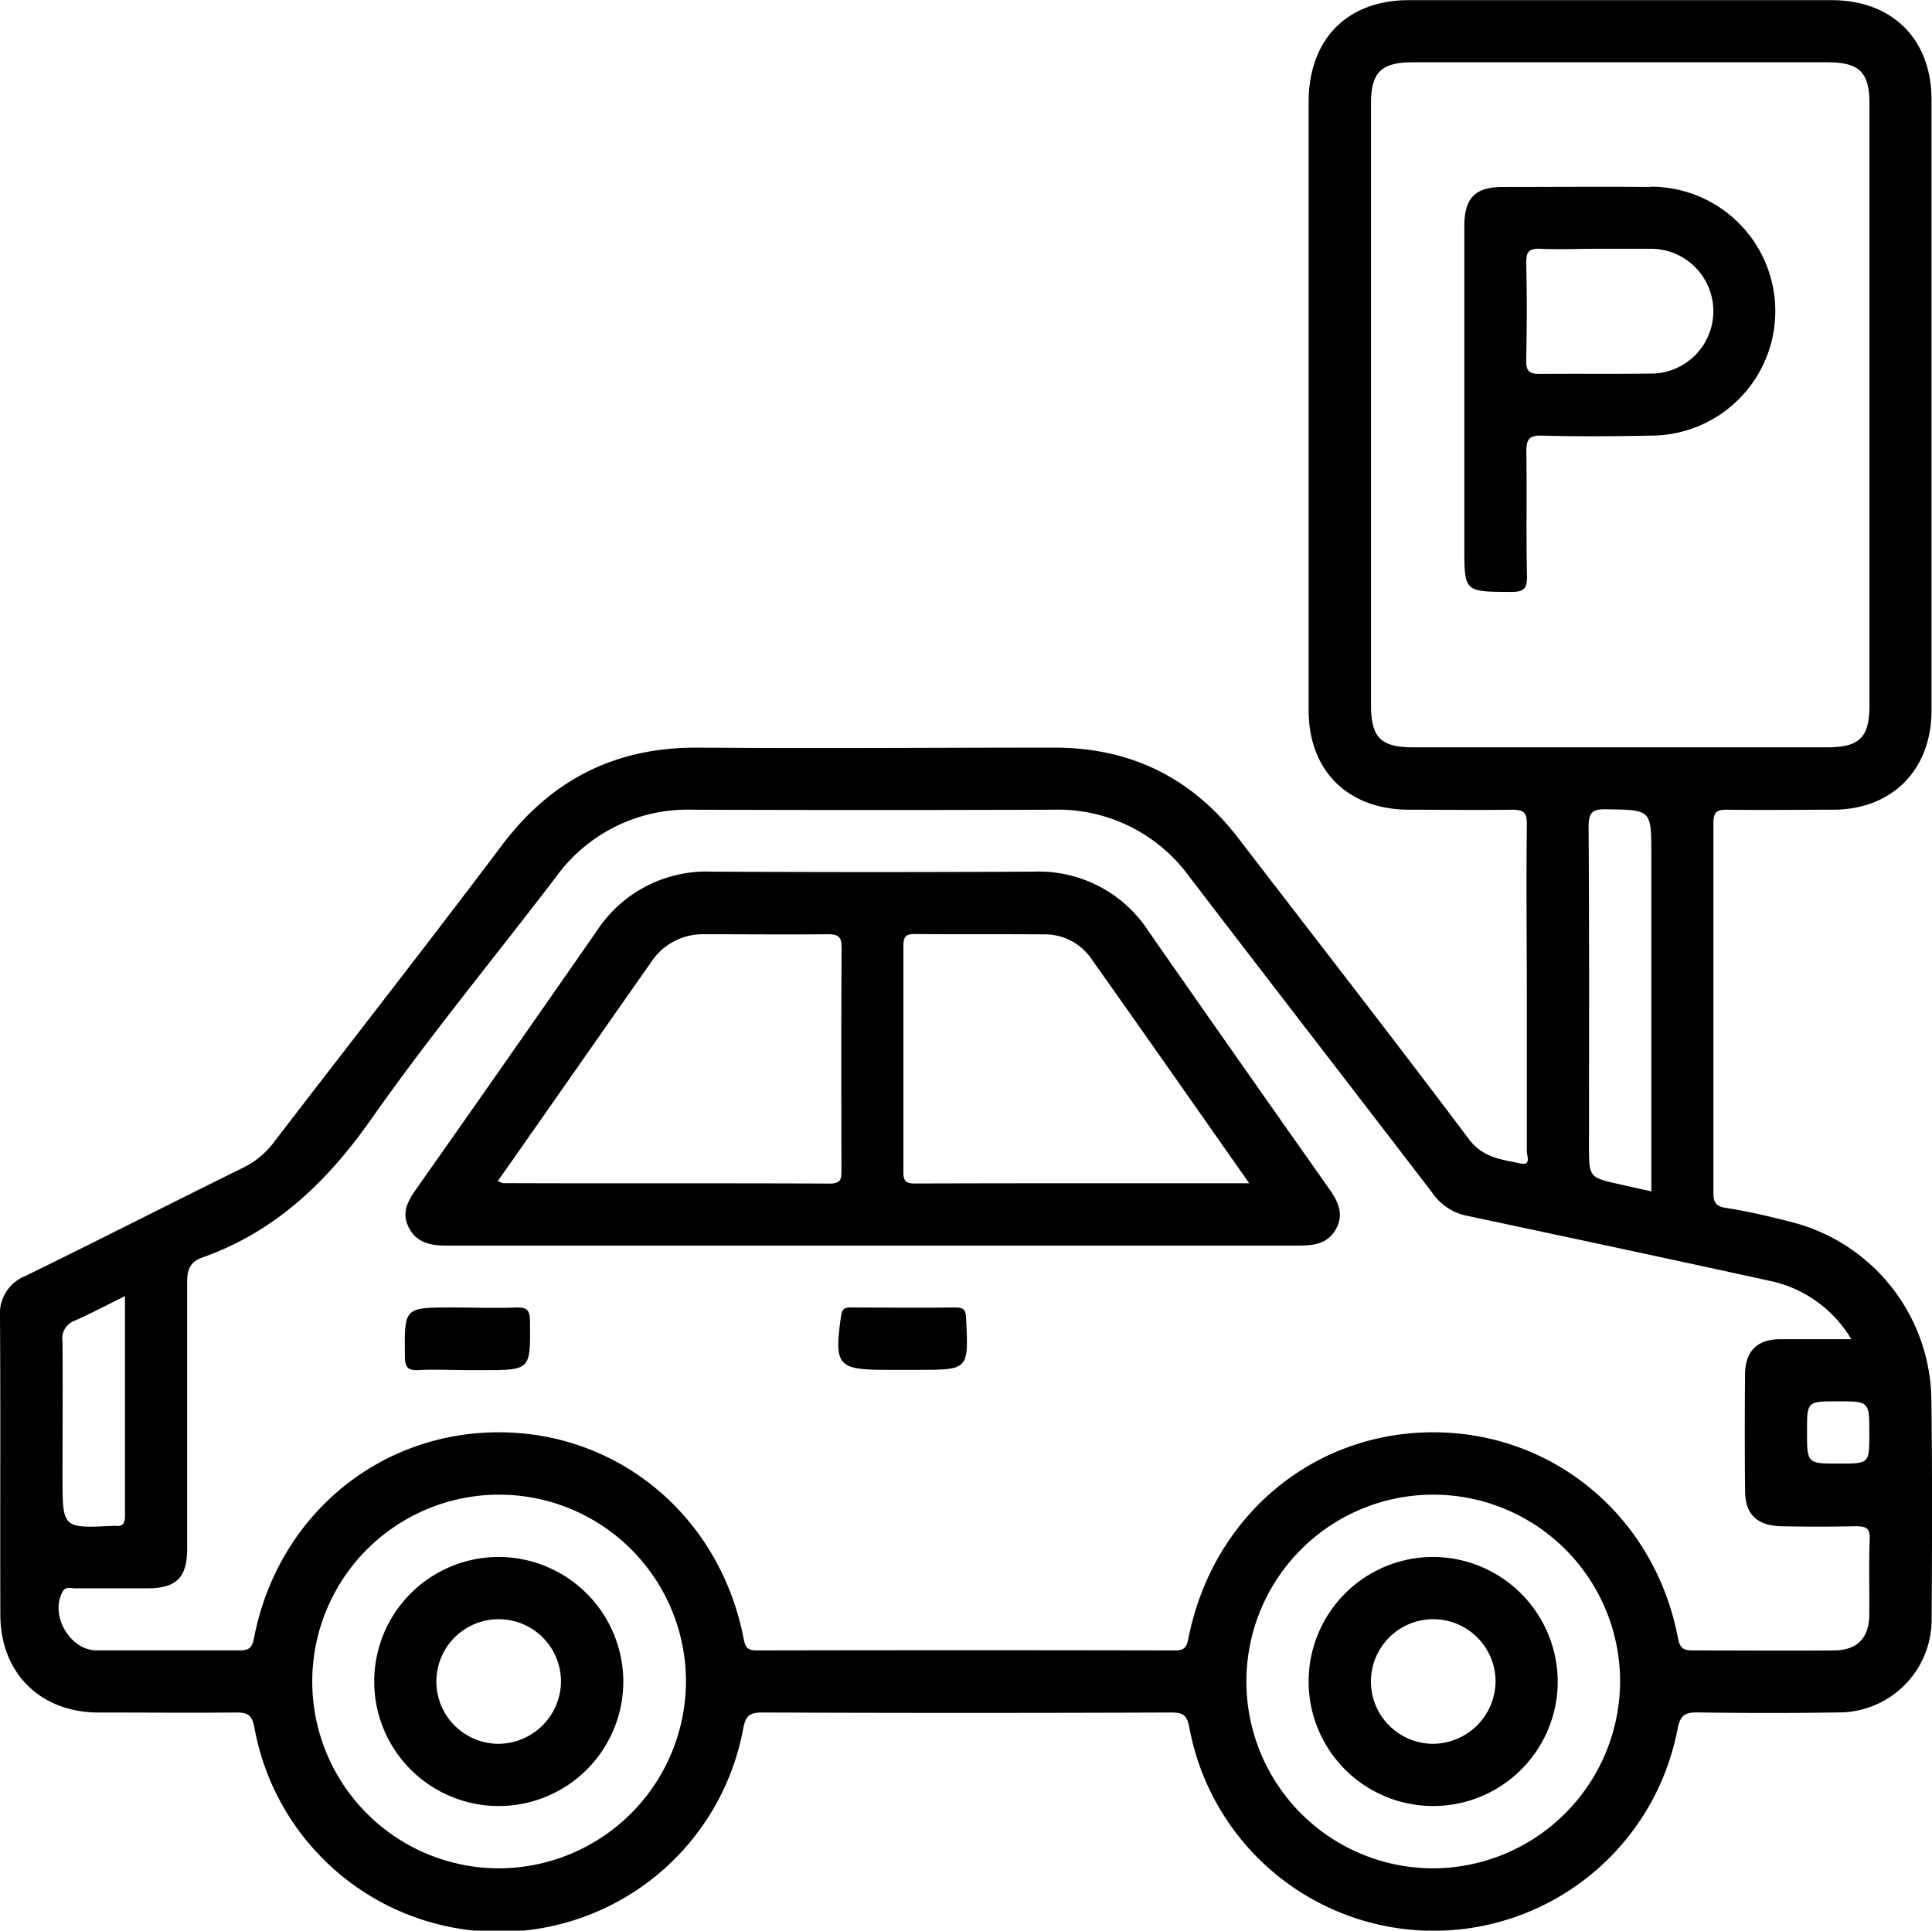
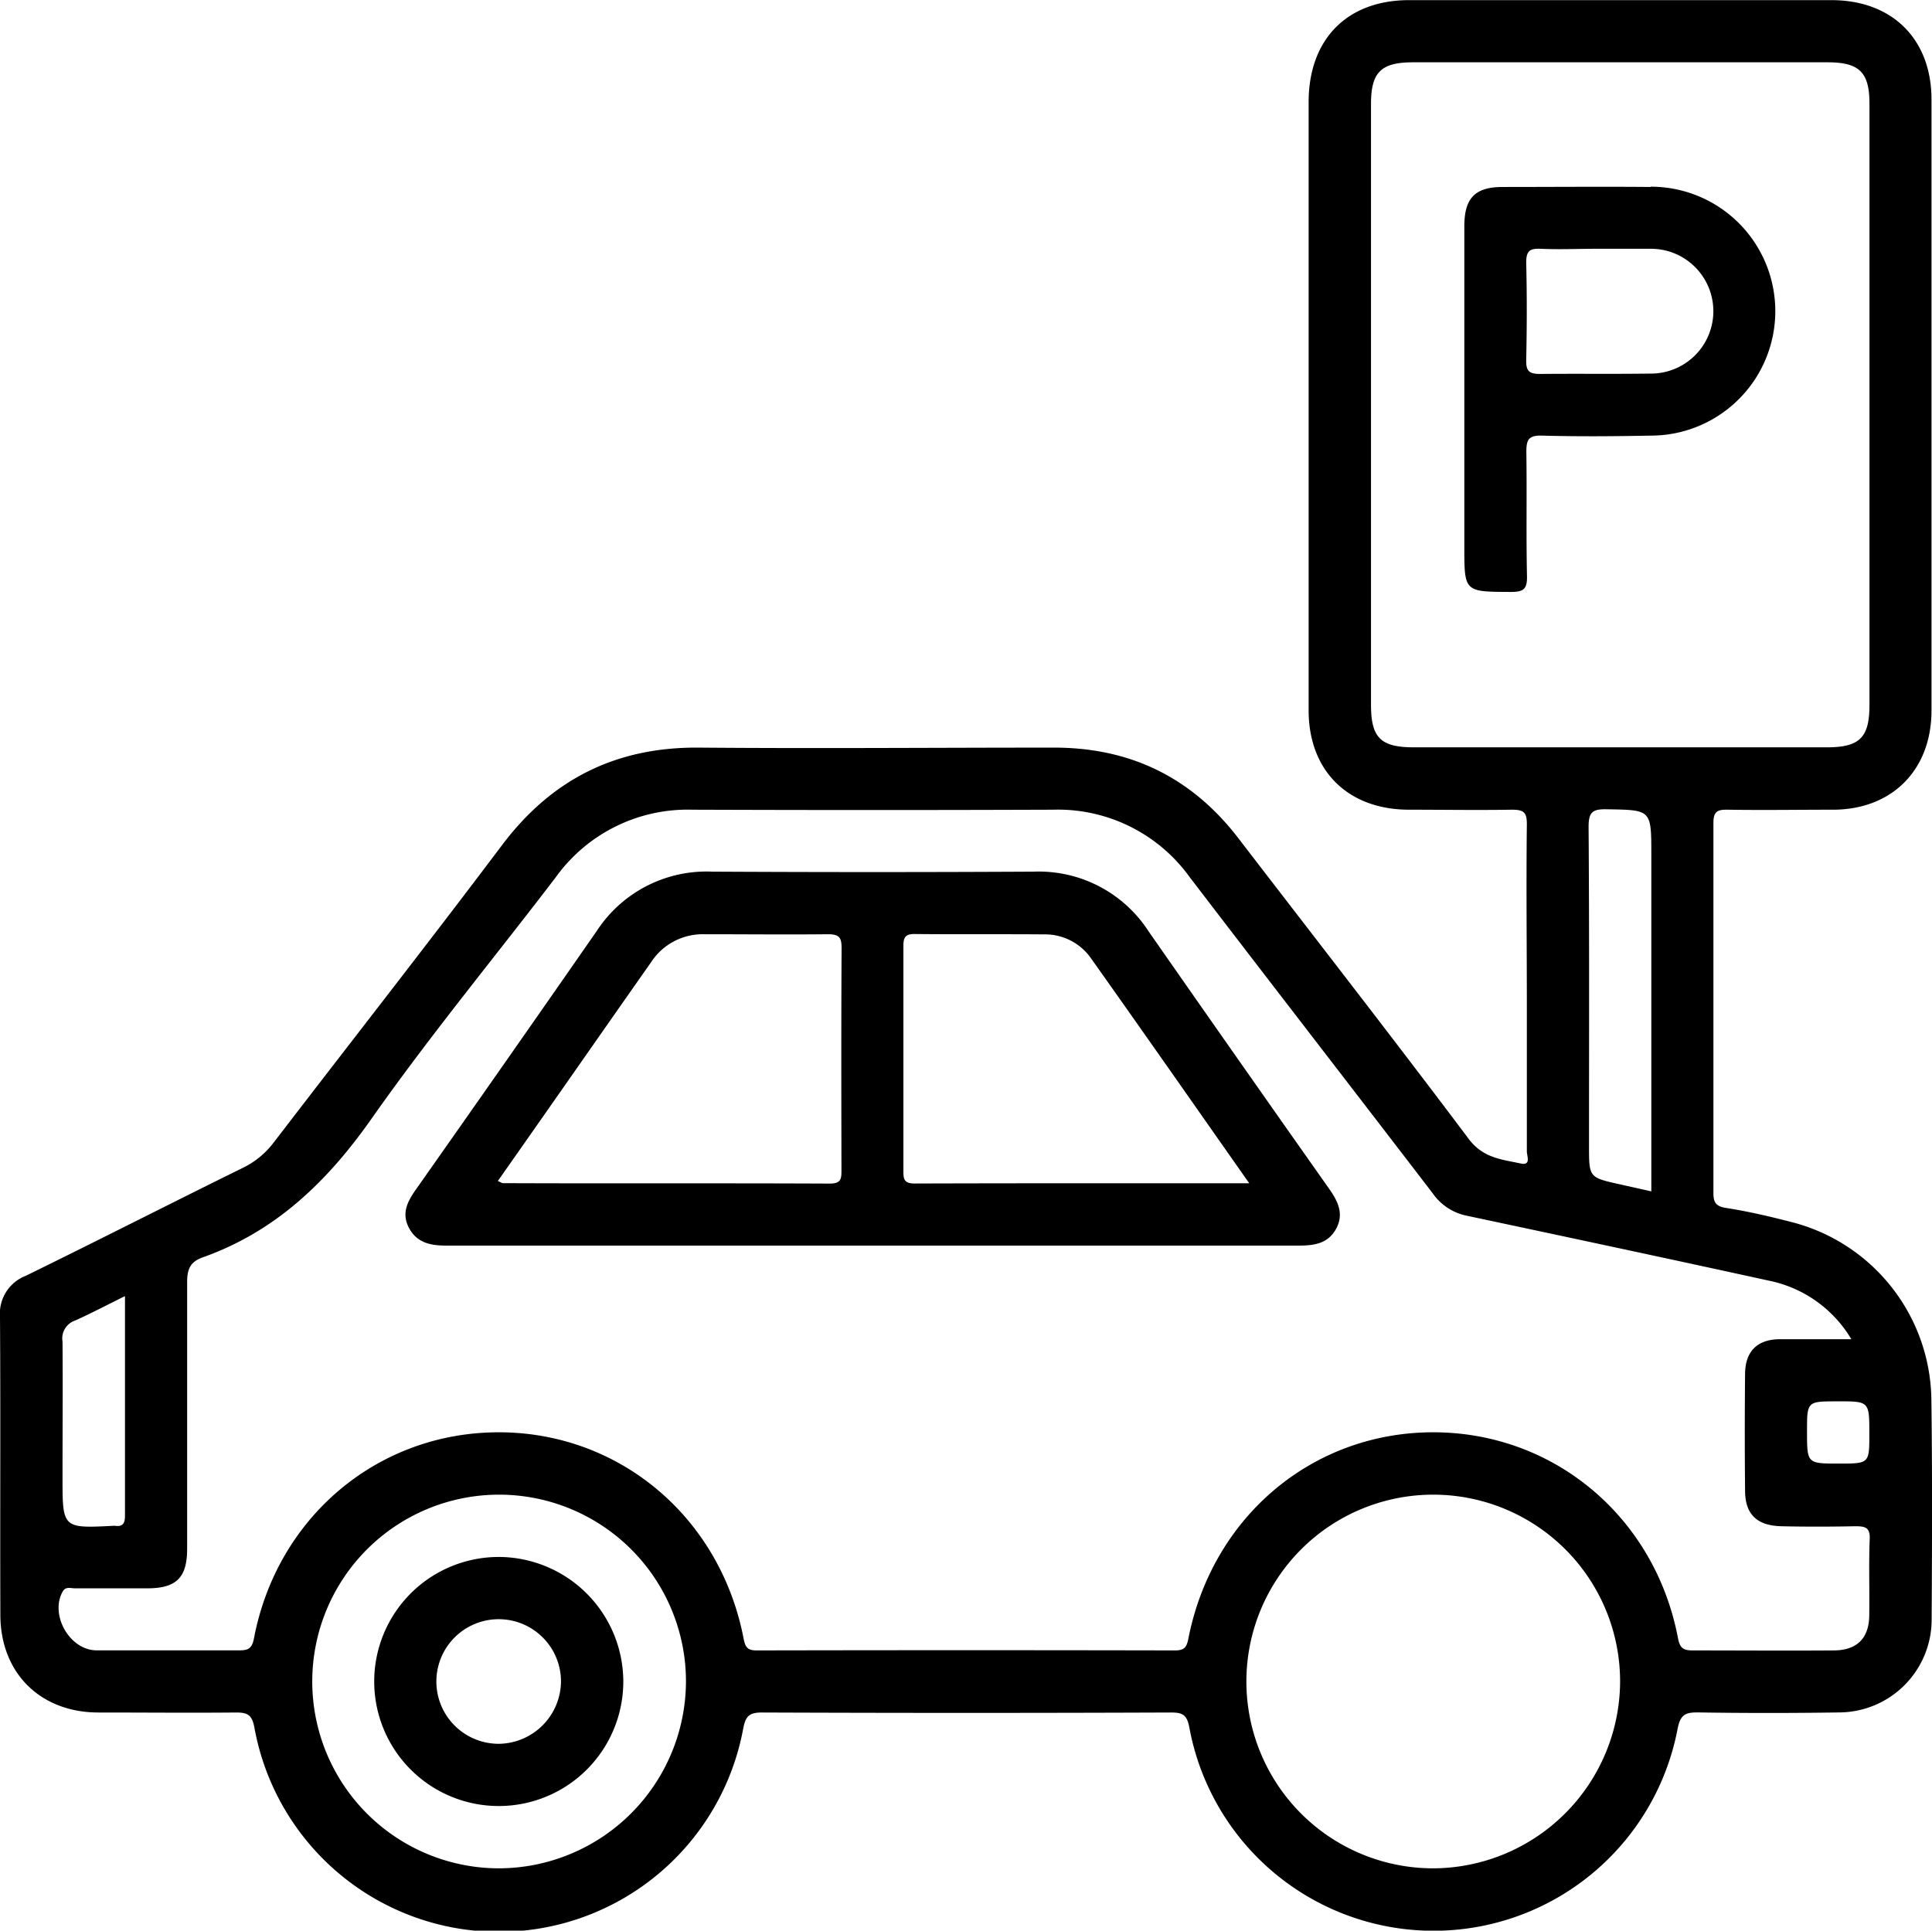
<svg xmlns="http://www.w3.org/2000/svg" viewBox="0 0 270.38 270.22">
  <g id="Слой_2" data-name="Слой 2">
    <g id="Слой_1-2" data-name="Слой 1">
-       <path d="M200.75,217.92A17.43,17.43,0,1,0,218,235.32,17.5,17.5,0,0,0,200.75,217.92Zm-.38,26.15a8.72,8.72,0,1,1,8.93-8.65A8.81,8.81,0,0,1,200.37,244.07Z" />
      <path d="M270.29,195.68a26,26,0,0,0-19.51-24.62c-3.07-.79-6.16-1.52-9.28-2-1.44-.24-1.71-.84-1.71-2.12q0-25.87,0-51.76c0-1.67.63-1.87,2-1.85,4.91.08,9.81,0,14.72,0,8.27,0,13.79-5.56,13.8-13.86q0-42.76,0-85.53c0-8.47-5.5-13.92-14-13.92H197.2c-8.65,0-14,5.43-14.06,14.14q0,21.24,0,42.49t0,42.76c0,8.47,5.49,13.89,14,13.92,4.81,0,9.62.08,14.44,0,1.66,0,2.12.36,2.1,2.08-.1,8.53,0,17.06,0,25.6,0,6.72,0,13.44,0,20.16,0,.6.63,2-.85,1.68-2.64-.57-5.26-.75-7.27-3.42-10.62-14.14-21.5-28.1-32.27-42.13-6.53-8.49-15.12-12.68-25.84-12.66-16.53,0-33.06.14-49.59,0-11.59-.11-20.61,4.38-27.58,13.62-10.54,14-21.33,27.77-32,41.68A11.94,11.94,0,0,1,34,163.45c-10.15,5-20.24,10.15-30.4,15.12A5.67,5.67,0,0,0,0,184.33C.09,198.22,0,212.11.05,226c0,8.12,5.55,13.66,13.67,13.69,6.45,0,12.9.06,19.35,0,1.65,0,2.21.38,2.54,2.14A34.77,34.77,0,0,0,104,242c.34-1.79.83-2.32,2.67-2.31q28.6.11,57.22,0c1.62,0,2.23.32,2.56,2.12a34.76,34.76,0,0,0,68.32.2c.39-2.09,1.15-2.35,2.94-2.33q9.81.15,19.62,0a13,13,0,0,0,13-13C270.39,216.38,270.43,206,270.29,195.68Zm-8.68,5c0,4.17,0,4.17-4.26,4.17-4.46,0-4.46,0-4.46-4.53,0-4.18,0-4.18,4.27-4.18C261.61,196.13,261.61,196.13,261.61,200.67ZM197.87,104.6c-4.65,0-6-1.34-6-5.95V14.53c0-4.42,1.41-5.81,5.88-5.81h58c4.47,0,5.88,1.39,5.88,5.82q0,21.09,0,42.19t0,41.92c0,4.6-1.37,5.95-6,5.95Zm24.45,11.14c0-2.1.57-2.51,2.54-2.47,6.23.11,6.24,0,6.24,6.34v47.14l-4.47-1c-4.25-.95-4.25-.95-4.25-5.39C222.38,145.49,222.43,130.61,222.32,115.74ZM10.49,184.84c2.23-1,4.37-2.13,7-3.43,0,10.49,0,20.63,0,30.77,0,1-.29,1.54-1.37,1.38h-.27c-7.1.36-7.1.36-7.1-6.79,0-6.34.05-12.69,0-19A2.63,2.63,0,0,1,10.49,184.84Zm59.4,76.66A26.15,26.15,0,1,1,96,235.26,26.24,26.24,0,0,1,69.89,261.5Zm130.62,0a26.15,26.15,0,1,1,26.22-26.08A26.25,26.25,0,0,1,200.51,261.5ZM261.6,226c0,3.23-1.65,4.93-4.81,5-6.63.05-13.26,0-19.89,0-1.3,0-1.8-.29-2.07-1.72-3.23-17-17.42-28.83-34.29-28.81s-30.88,11.81-34.23,28.88c-.24,1.24-.6,1.65-1.86,1.65q-29.28-.06-58.58,0c-1.3,0-1.58-.5-1.81-1.69-3.29-17-17.4-28.85-34.28-28.84s-31,11.83-34.24,28.85c-.28,1.47-.86,1.68-2.12,1.67-6.63,0-13.26,0-19.89,0-3.79,0-6.61-5-4.74-8.26.42-.72,1.14-.41,1.72-.42,3.36,0,6.72,0,10.08,0,4.1,0,5.6-1.49,5.6-5.55,0-12.44,0-24.88,0-37.32,0-1.82.45-2.84,2.17-3.45,10.21-3.62,17.44-10.6,23.62-19.39,8.13-11.57,17.16-22.5,25.75-33.75a22.74,22.74,0,0,1,19.18-9.52q25.2.09,50.4,0a22.73,22.73,0,0,1,19.2,9.46c11.3,14.77,22.69,29.48,34,44.24a7.65,7.65,0,0,0,4.82,3.14c14.1,3,28.17,6,42.24,9.08a17.44,17.44,0,0,1,11.52,8.19c-3.62,0-6.78,0-9.95,0s-4.89,1.66-4.92,4.84q-.08,8.16,0,16.34c0,3.34,1.67,4.92,5.08,5s6.91.07,10.36,0c1.43,0,2.09.2,2,1.87C261.52,218.94,261.65,222.48,261.6,226Z" />
-       <path d="M72.28,183c-3,.13-6,0-9,0-6.74,0-6.69,0-6.62,6.77,0,1.48.3,2.09,1.91,2,2.26-.15,4.53,0,6.8,0h2.18c6.74,0,6.69,0,6.62-6.77C74.17,183.53,73.89,182.94,72.28,183Z" />
-       <path d="M133.78,183c-4.9.08-9.81,0-14.71,0-.83,0-1.22.13-1.36,1.14-1,7-.52,7.59,6.35,7.59h4.35c7.16,0,7.14,0,6.8-7.12C135.16,183.6,135.09,183,133.78,183Z" />
      <path d="M160.76,130.38A18.32,18.32,0,0,0,144.62,122q-22.47.12-44.94,0a18.34,18.34,0,0,0-16.17,8.31q-12.57,18.09-25.25,36.1c-1.21,1.71-2.14,3.39-1,5.5s3.12,2.44,5.32,2.43q29.69,0,59.38,0t59.65,0c2.2,0,4.2-.2,5.38-2.36s.16-4-1.09-5.75Q173.28,148.34,160.76,130.38Zm-43,33.35c0,1.22,0,1.94-1.67,1.93-15.23-.07-30.47,0-45.7-.06-.15,0-.29-.12-.72-.3C76.91,155,84,144.81,91.13,134.66a8.62,8.62,0,0,1,7.37-3.9c5.81,0,11.61.06,17.41,0,1.66,0,1.87.59,1.87,2C117.72,143.07,117.74,153.4,117.76,163.73ZM128,165.65c-1.43,0-1.58-.56-1.57-1.75q0-15.77,0-31.54c0-1.36.44-1.65,1.7-1.63,6,.06,12,0,18,.05a7.85,7.85,0,0,1,6.54,3.33c7.32,10.32,14.57,20.7,22.16,31.51C158.82,165.62,143.42,165.6,128,165.65Z" />
      <path d="M231,26.17c-6.89-.06-13.79,0-20.68,0-3.88,0-5.38,1.54-5.39,5.47q0,12.11,0,24.21V76.52c0,6.36,0,6.3,6.51,6.33,1.72,0,2.3-.35,2.26-2.19-.13-5.8,0-11.61-.09-17.41,0-1.7.31-2.33,2.18-2.28,5.07.14,10.16.1,15.24,0a17.42,17.42,0,1,0,0-34.84Zm0,26.12c-5.16.07-10.33,0-15.5.05-1.59,0-1.94-.49-1.91-2,.1-4.53.11-9.06,0-13.59,0-1.56.44-2,2-1.93,2.62.12,5.26,0,7.89,0s5.07,0,7.61,0A8.71,8.71,0,1,1,231,52.29Z" />
      <path d="M69.85,217.92A17.43,17.43,0,1,0,87.23,235.2,17.48,17.48,0,0,0,69.85,217.92Zm.07,26.15a8.72,8.72,0,1,1,8.59-8.72A8.81,8.81,0,0,1,69.92,244.07Z" />
    </g>
  </g>
</svg>